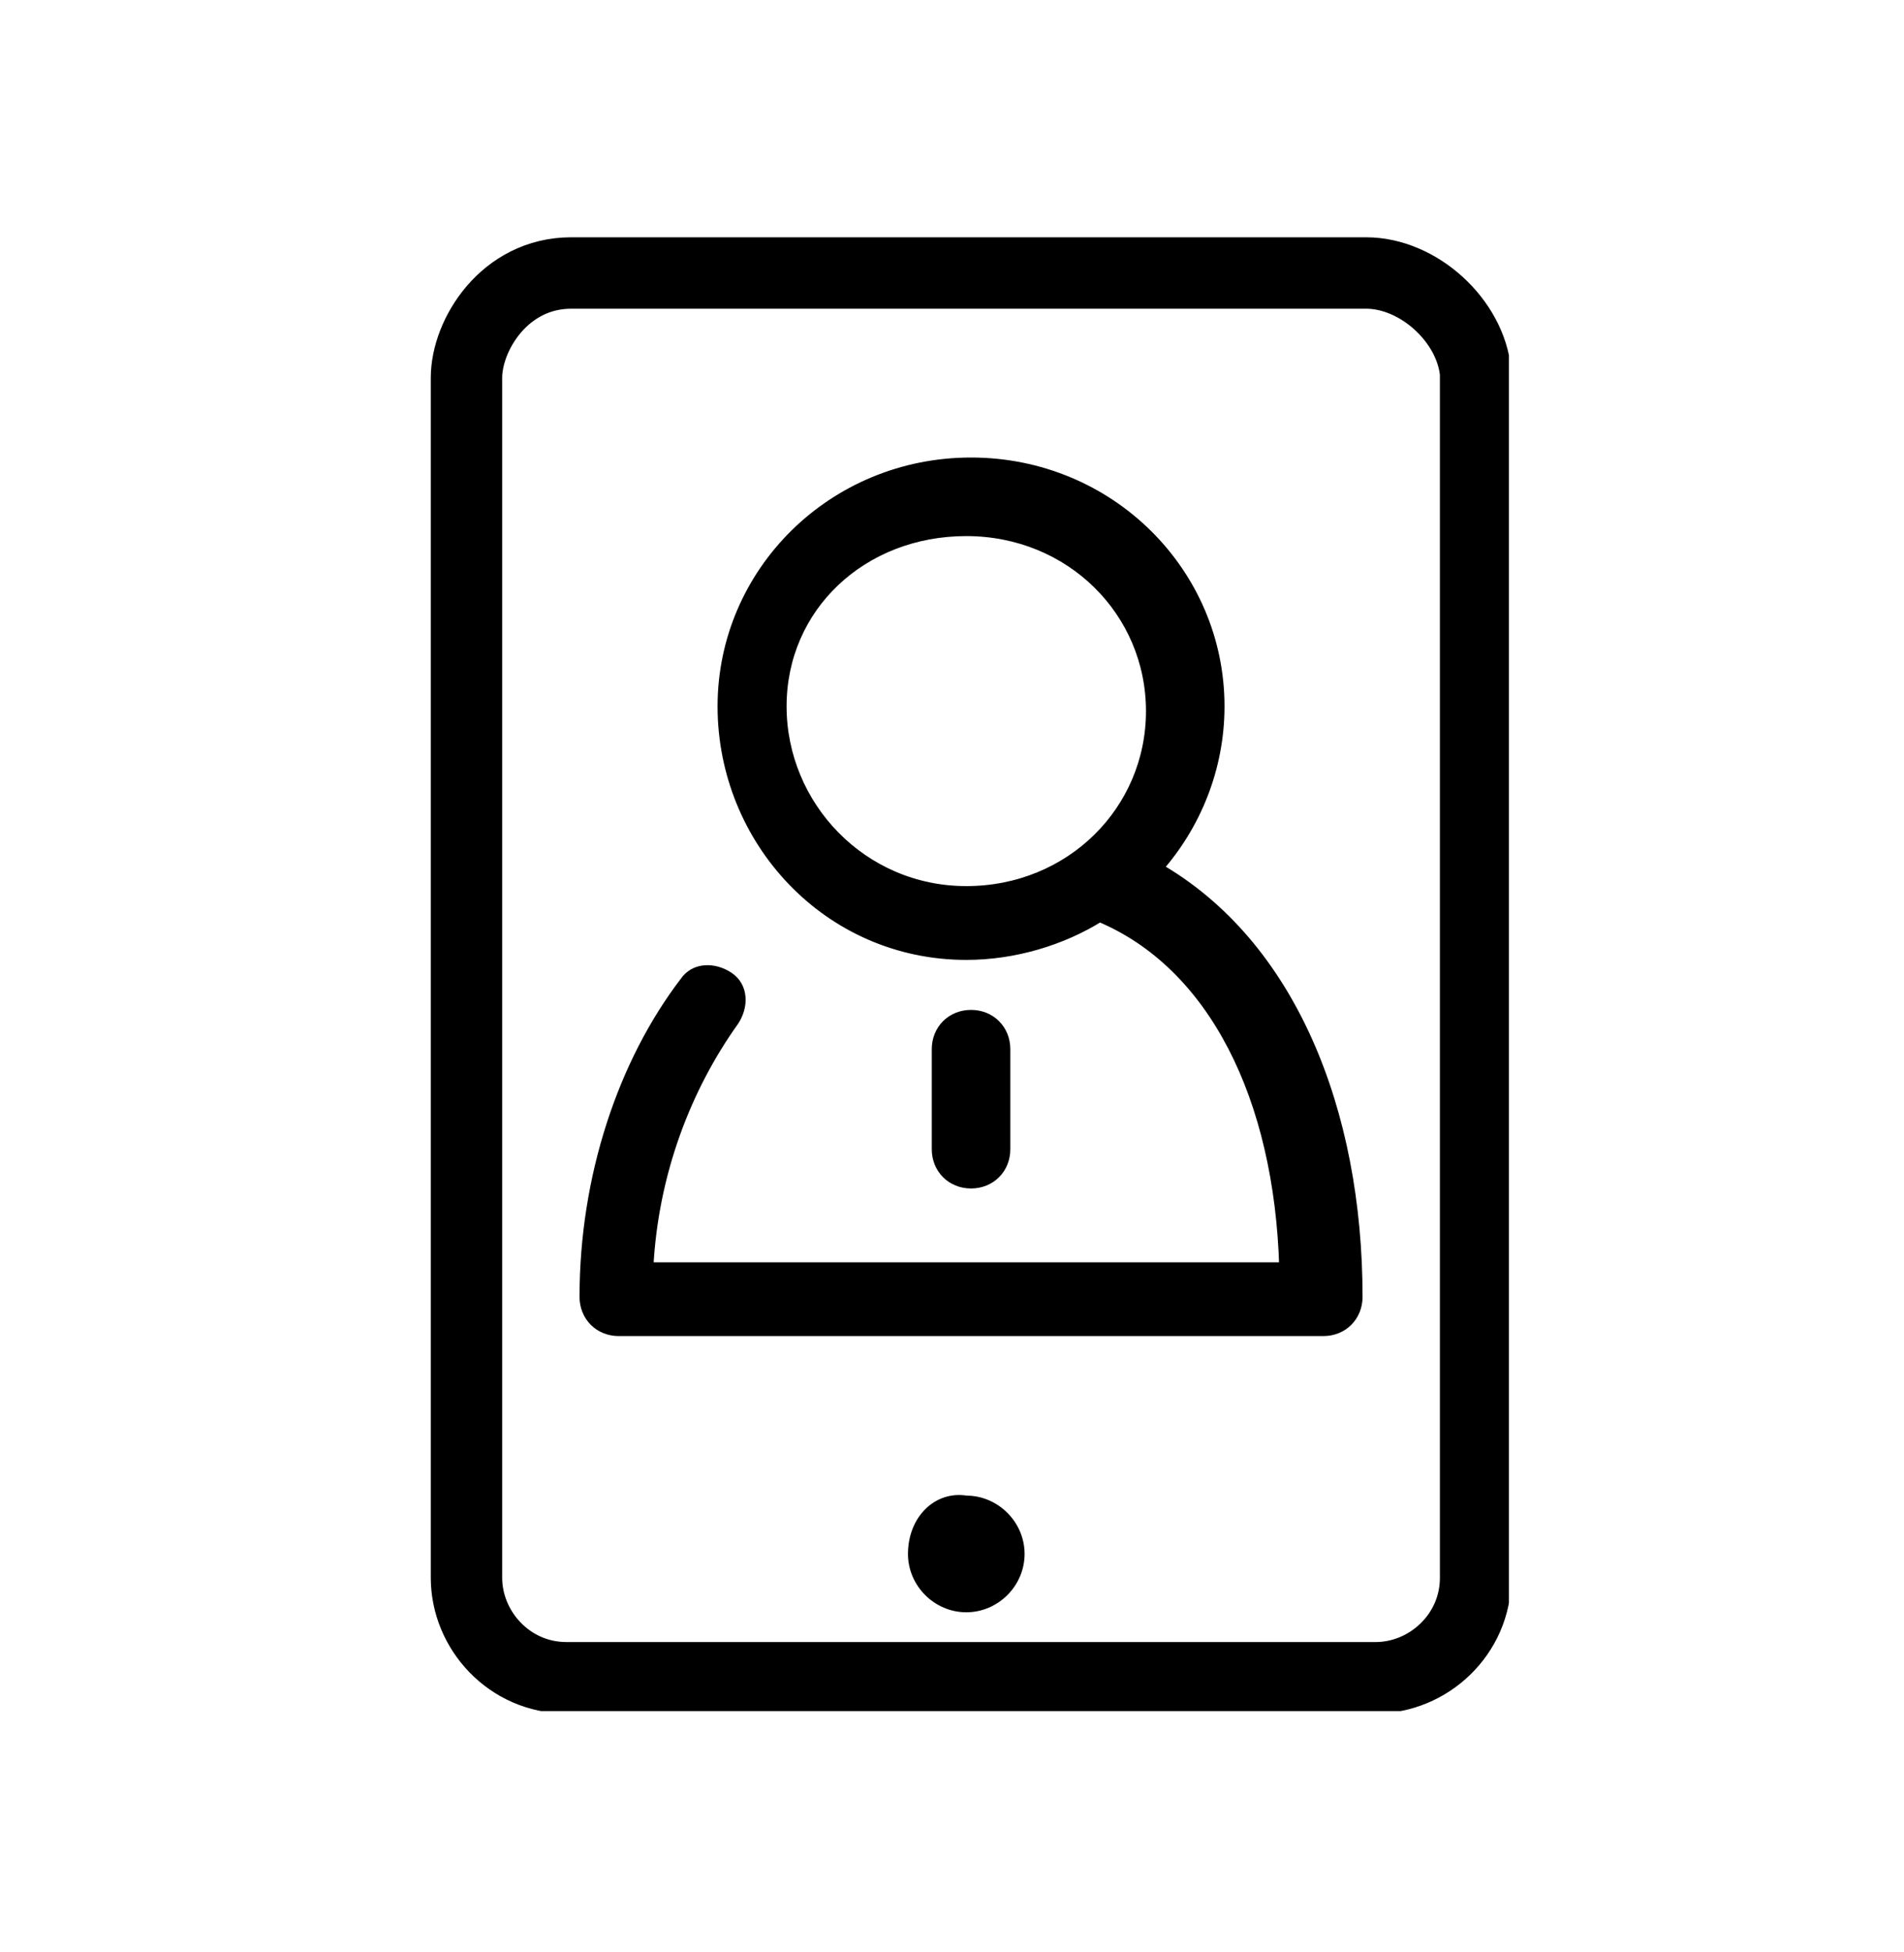
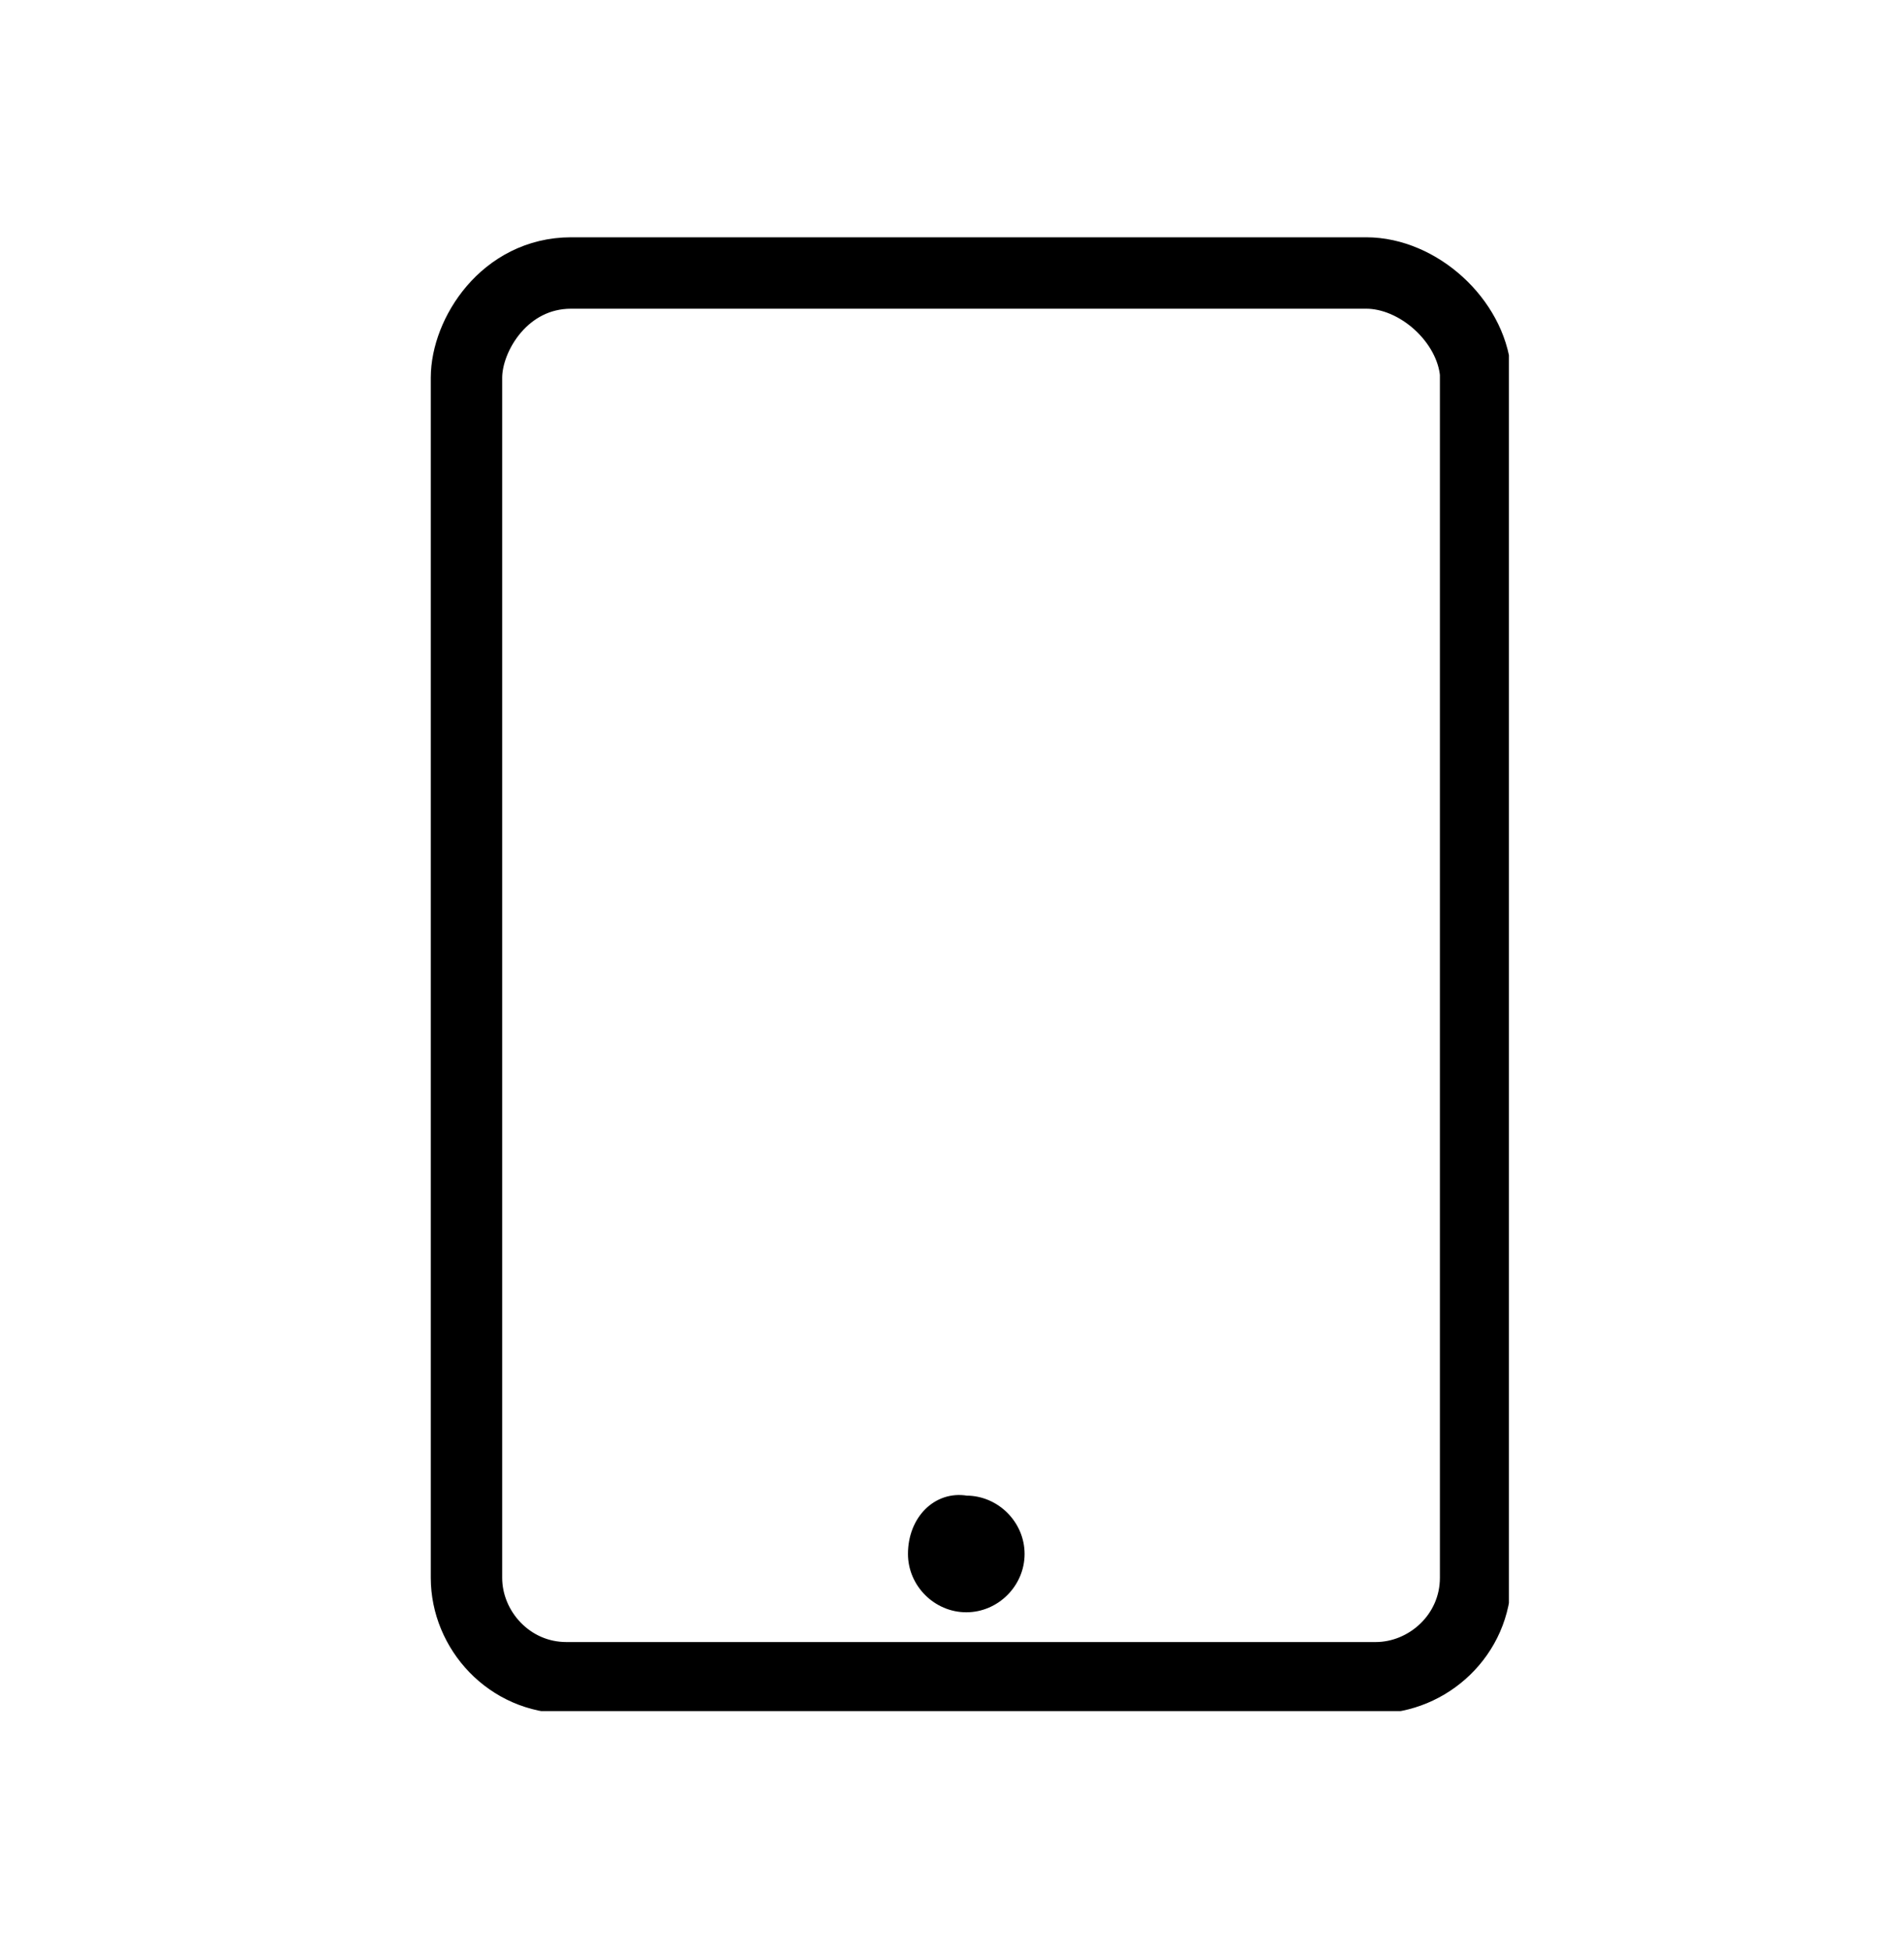
<svg xmlns="http://www.w3.org/2000/svg" width="40" height="41" viewBox="0 0 40 41" fill="none">
  <g clip-path="url(#clip0)">
-     <path fill-rule="evenodd" clip-rule="evenodd" d="M20.3 18.733C22.5 18.733 24.2 17.033 24.2 14.933C24.2 12.833 22.5 11.133 20.3 11.133C18.1 11.133 16.4 12.733 16.4 14.833C16.4 16.933 18.1 18.733 20.3 18.733ZM20.3 20.033C21.3 20.033 22.3 19.733 23.1 19.233C25.5 20.233 26.9 23.033 27 26.633H13.6C13.7 24.633 14.4 22.833 15.4 21.433C15.6 21.133 15.6 20.733 15.3 20.533C15 20.333 14.6 20.333 14.4 20.633C13.1 22.333 12.3 24.733 12.3 27.233C12.3 27.633 12.6 27.933 13 27.933H27.8C28.2 27.933 28.5 27.633 28.5 27.233C28.5 23.333 27.1 19.833 24.3 18.233C25.1 17.333 25.6 16.133 25.6 14.833C25.6 12.033 23.3 9.733 20.4 9.733C17.5 9.733 15.2 12.033 15.2 14.833C15.2 17.633 17.4 20.033 20.3 20.033ZM19.7 24.133C19.7 24.533 20 24.833 20.4 24.833C20.8 24.833 21.1 24.533 21.1 24.133V22.033C21.1 21.633 20.8 21.333 20.4 21.333C20 21.333 19.7 21.633 19.7 22.033V24.133Z" fill="currentColor" stroke="currentColor" stroke-width="0.25" stroke-miterlimit="10" />
    <path d="M28.7 5.733C28.7 5.733 14.1 5.733 12 5.733C10.6 5.733 9.8 7.033 9.8 7.933V33.133C9.8 34.233 10.7 35.233 11.9 35.233H28.9C30 35.233 31 34.333 31 33.133V7.833C30.9 6.733 29.8 5.733 28.7 5.733Z" stroke="currentColor" stroke-width="1.5" stroke-miterlimit="10" stroke-linecap="round" stroke-linejoin="round" />
    <path d="M19.2 32.633C19.2 33.233 19.7 33.733 20.3 33.733C20.9 33.733 21.4 33.233 21.4 32.633C21.4 32.033 20.9 31.533 20.3 31.533C19.7 31.433 19.2 31.933 19.2 32.633Z" fill="currentColor" stroke="currentColor" stroke-width="0.25" />
  </g>
  <defs>
    <clipPath id="clip0">
      <rect width="22.7" height="31" fill="currentColor" transform="translate(9 4.933)" />
    </clipPath>
  </defs>
</svg>